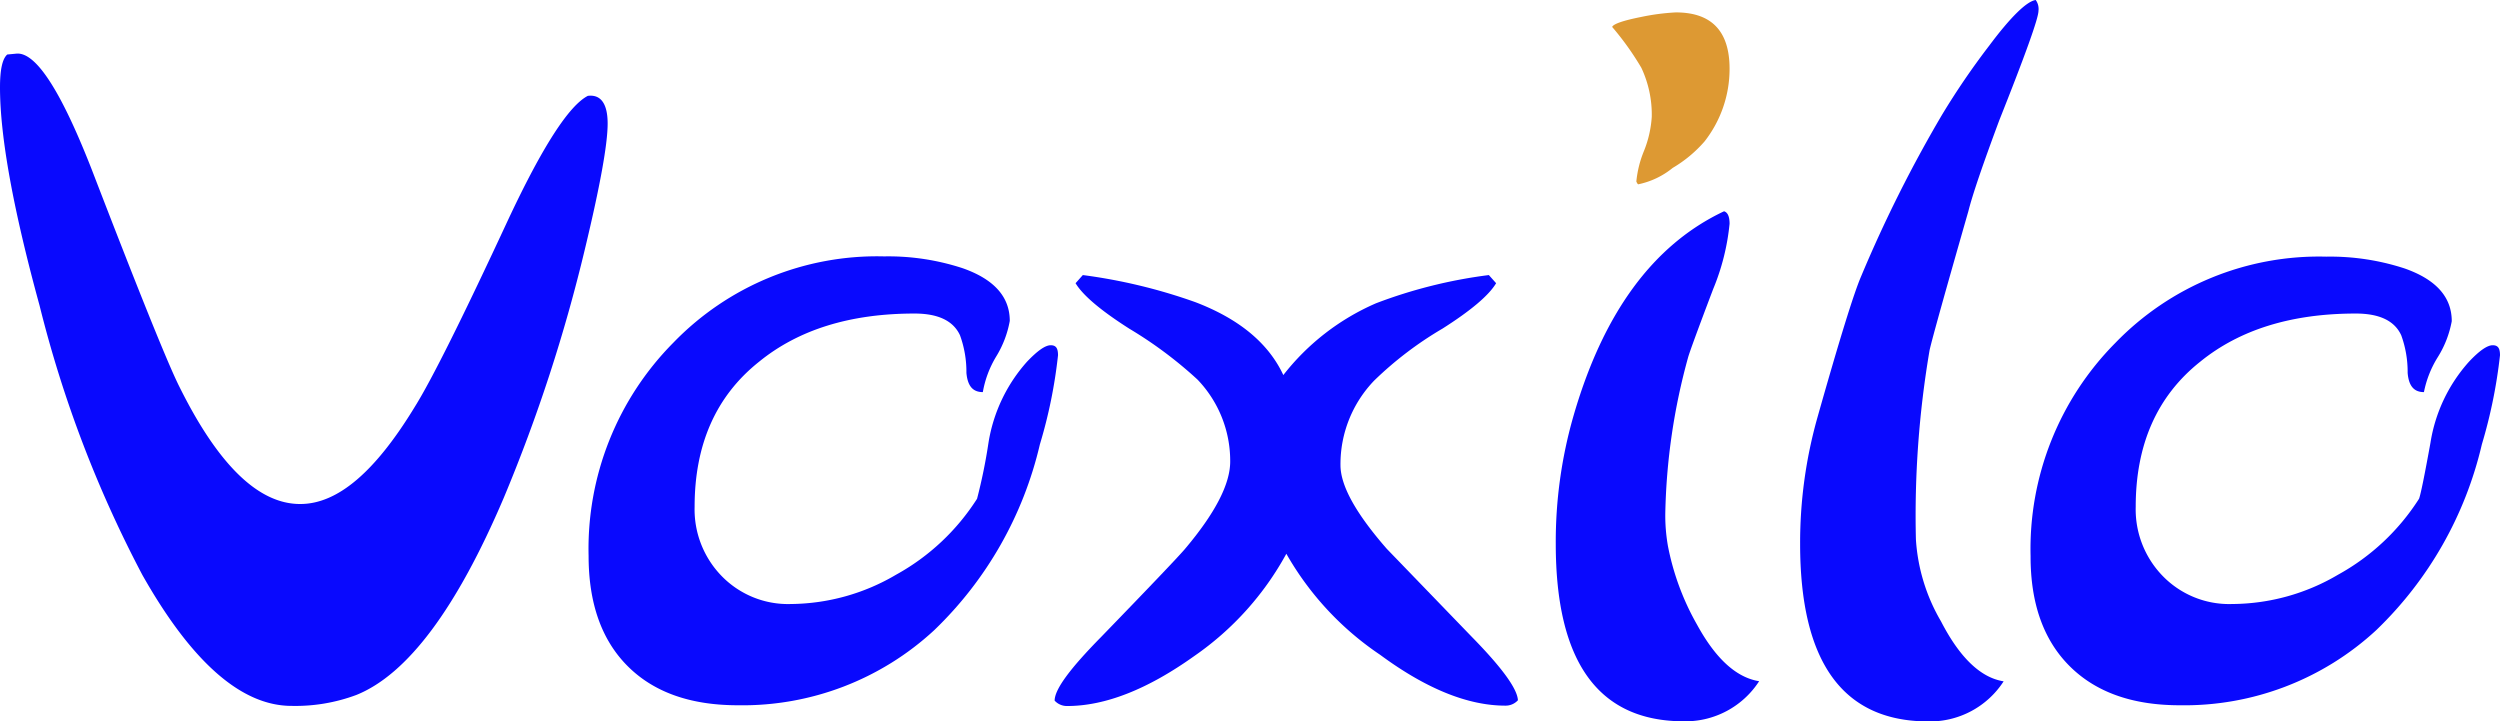
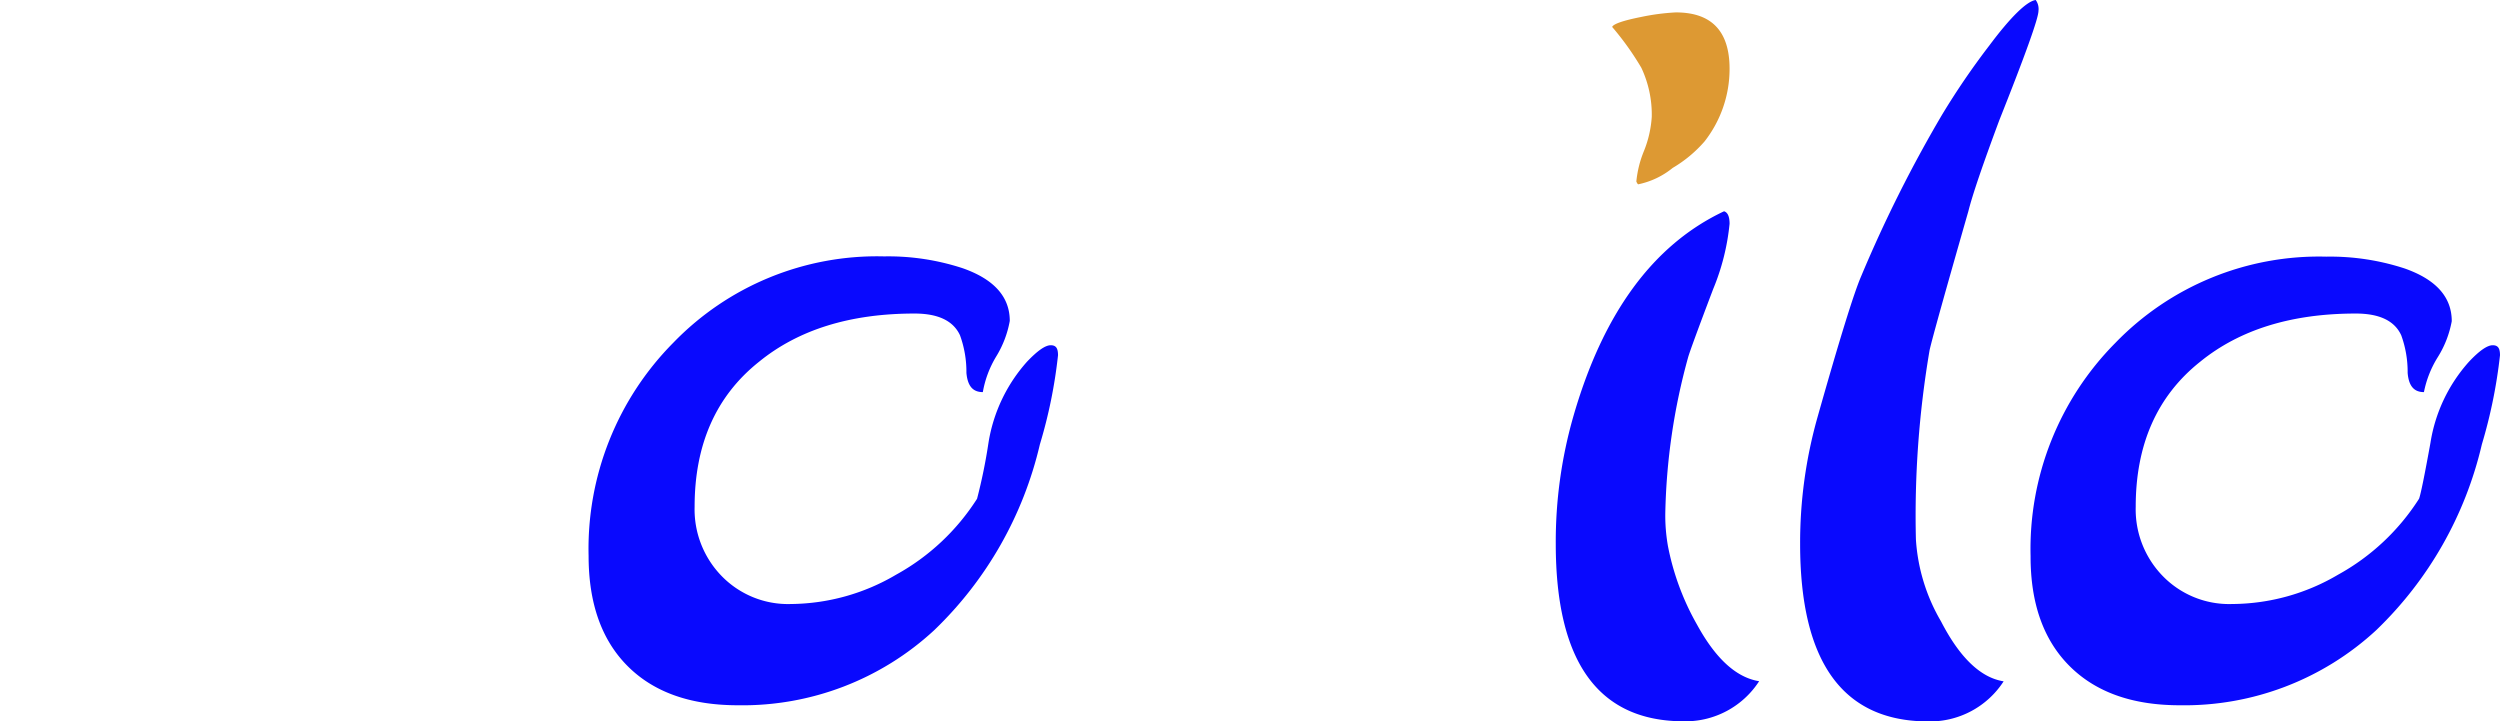
<svg xmlns="http://www.w3.org/2000/svg" id="Layer_1" data-name="Layer 1" viewBox="0 0 199.5 57.57">
  <defs>
    <style>.cls-1{fill:#0909fe;}.cls-2{fill:#d93;}</style>
  </defs>
  <title>voxilo-blue-transparent-with-orange-dot</title>
-   <path class="cls-1" d="M50.06,11q0,2.47-1.81,10a129,129,0,0,1-6.46,19.82Q36.12,54.14,30,56.6a13.9,13.9,0,0,1-5.16.87q-6,0-11.91-10.45a95.1,95.1,0,0,1-8.2-21.49Q1.57,14,1.57,8.11c0-1.41.19-2.28.58-2.62l.73-.07q2.31-.21,6,9.22,5.65,14.67,7,17.35,4.65,9.38,9.65,9.37c3,0,6-2.59,9.15-7.77q2-3.2,7.48-15,4.06-8.64,6.32-9.8C49.51,8.66,50.06,9.41,50.06,11Z" transform="translate(-1.57 -1.14)" />
  <path class="cls-1" d="M81.06,29.6A8.2,8.2,0,0,0,80,32.43c-.78,0-1.21-.46-1.31-1.53a8.54,8.54,0,0,0-.51-3q-.8-1.74-3.63-1.74-7.69,0-12.41,3.85Q57,34.1,57,41.58a7.62,7.62,0,0,0,2.18,5.55,7.39,7.39,0,0,0,5.52,2.21A16.77,16.77,0,0,0,73.08,47a17.89,17.89,0,0,0,6.46-6.06,43.32,43.32,0,0,0,.91-4.46A12.7,12.7,0,0,1,83.53,30c.83-.87,1.45-1.31,1.89-1.31s.58.27.58.8a39.33,39.33,0,0,1-1.45,7.12,30,30,0,0,1-8.42,14.81,22.52,22.52,0,0,1-15.68,6q-5.67,0-8.79-3.12T48.54,45.5a23.35,23.35,0,0,1,6.75-17,22.61,22.61,0,0,1,16.84-6.9,19.07,19.07,0,0,1,6.25.94q3.77,1.32,3.77,4.21A8.17,8.17,0,0,1,81.06,29.6Z" transform="translate(-1.57 -1.14)" />
-   <path class="cls-1" d="M96.89,53.48q-5.6,4-10.16,4a1.32,1.32,0,0,1-1-.43c0-.92,1.28-2.61,3.71-5.08q5.81-6,6.67-7,3.63-4.29,3.63-7a9.37,9.37,0,0,0-2.61-6.54,33,33,0,0,0-5.44-4.06q-3.42-2.18-4.29-3.63l.58-.65a43.45,43.45,0,0,1,9,2.17q5.22,2,7,5.81a18.91,18.91,0,0,1,7.4-5.73,39,39,0,0,1,9-2.25l.58.65q-.87,1.46-4.29,3.63a28.45,28.45,0,0,0-5.44,4.14,9.62,9.62,0,0,0-2.69,6.75c0,1.64,1.24,3.87,3.7,6.68l6.76,7q3.63,3.7,3.7,5.08a1.32,1.32,0,0,1-1,.43q-4.5,0-10-4.06a24,24,0,0,1-7.48-8.06A23.74,23.74,0,0,1,96.89,53.48Z" transform="translate(-1.57 -1.14)" />
  <path class="cls-1" d="M155.55,29.09a78.68,78.68,0,0,0-1.09,15.1,14.74,14.74,0,0,0,2,6.53c1.5,2.91,3.17,4.5,5,4.79a7,7,0,0,1-6,3.2q-10.24,0-10.24-14.16a36.79,36.79,0,0,1,1.38-10.09q2.61-9.23,3.48-11.25a106.18,106.18,0,0,1,6.47-12.92,60.22,60.22,0,0,1,3.77-5.52c1.74-2.33,3-3.53,3.7-3.63a1.22,1.22,0,0,1,.22.87q0,.87-3.12,8.71-2,5.37-2.47,7.26Q155.84,27.78,155.55,29.09Z" transform="translate(-1.57 -1.14)" />
  <path class="cls-1" d="M196.13,29.6A8.3,8.3,0,0,0,195,32.43c-.77,0-1.21-.46-1.3-1.53a8.54,8.54,0,0,0-.51-3q-.79-1.74-3.63-1.74-7.69,0-12.42,3.85Q172,34.1,172,41.58a7.62,7.62,0,0,0,2.18,5.55,7.39,7.39,0,0,0,5.52,2.21A16.77,16.77,0,0,0,188.15,47a17.89,17.89,0,0,0,6.46-6.06c.14-.38.44-1.87.91-4.46A12.62,12.62,0,0,1,198.6,30c.82-.87,1.45-1.31,1.89-1.31s.58.27.58.8a40.3,40.3,0,0,1-1.45,7.12,30,30,0,0,1-8.42,14.81,22.55,22.55,0,0,1-15.69,6q-5.65,0-8.78-3.12t-3.12-8.78a23.35,23.35,0,0,1,6.75-17,22.61,22.61,0,0,1,16.84-6.9,19.11,19.11,0,0,1,6.25.94q3.77,1.32,3.77,4.21A8.17,8.17,0,0,1,196.13,29.6Z" transform="translate(-1.57 -1.14)" />
  <path class="cls-2" d="M133.38,10.47a8.78,8.78,0,0,1-.61,2.69,8.54,8.54,0,0,0-.62,2.47l.07.14.07.08a6.4,6.4,0,0,0,2.76-1.31,10.27,10.27,0,0,0,2.54-2.11,9.39,9.39,0,0,0,2-5.8q0-4.5-4.29-4.5a17.75,17.75,0,0,0-2.75.36c-1.46.29-2.23.56-2.33.8a22.65,22.65,0,0,1,2.33,3.26A8.78,8.78,0,0,1,133.38,10.47Z" transform="translate(-1.57 -1.14)" />
  <path class="cls-1" d="M137,51a20.59,20.59,0,0,1-2.32-6.24,13.93,13.93,0,0,1-.22-2.62,50.12,50.12,0,0,1,1.82-12.48c.09-.34.75-2.16,2-5.45A18.25,18.25,0,0,0,139.59,19c0-.58-.15-.91-.44-1Q130.66,22,127.1,34.45a36.27,36.27,0,0,0-1.38,10.09q0,14.16,10.23,14.16a7,7,0,0,0,6-3.2Q139.23,55.07,137,51Z" transform="translate(-1.57 -1.14)" />
</svg>